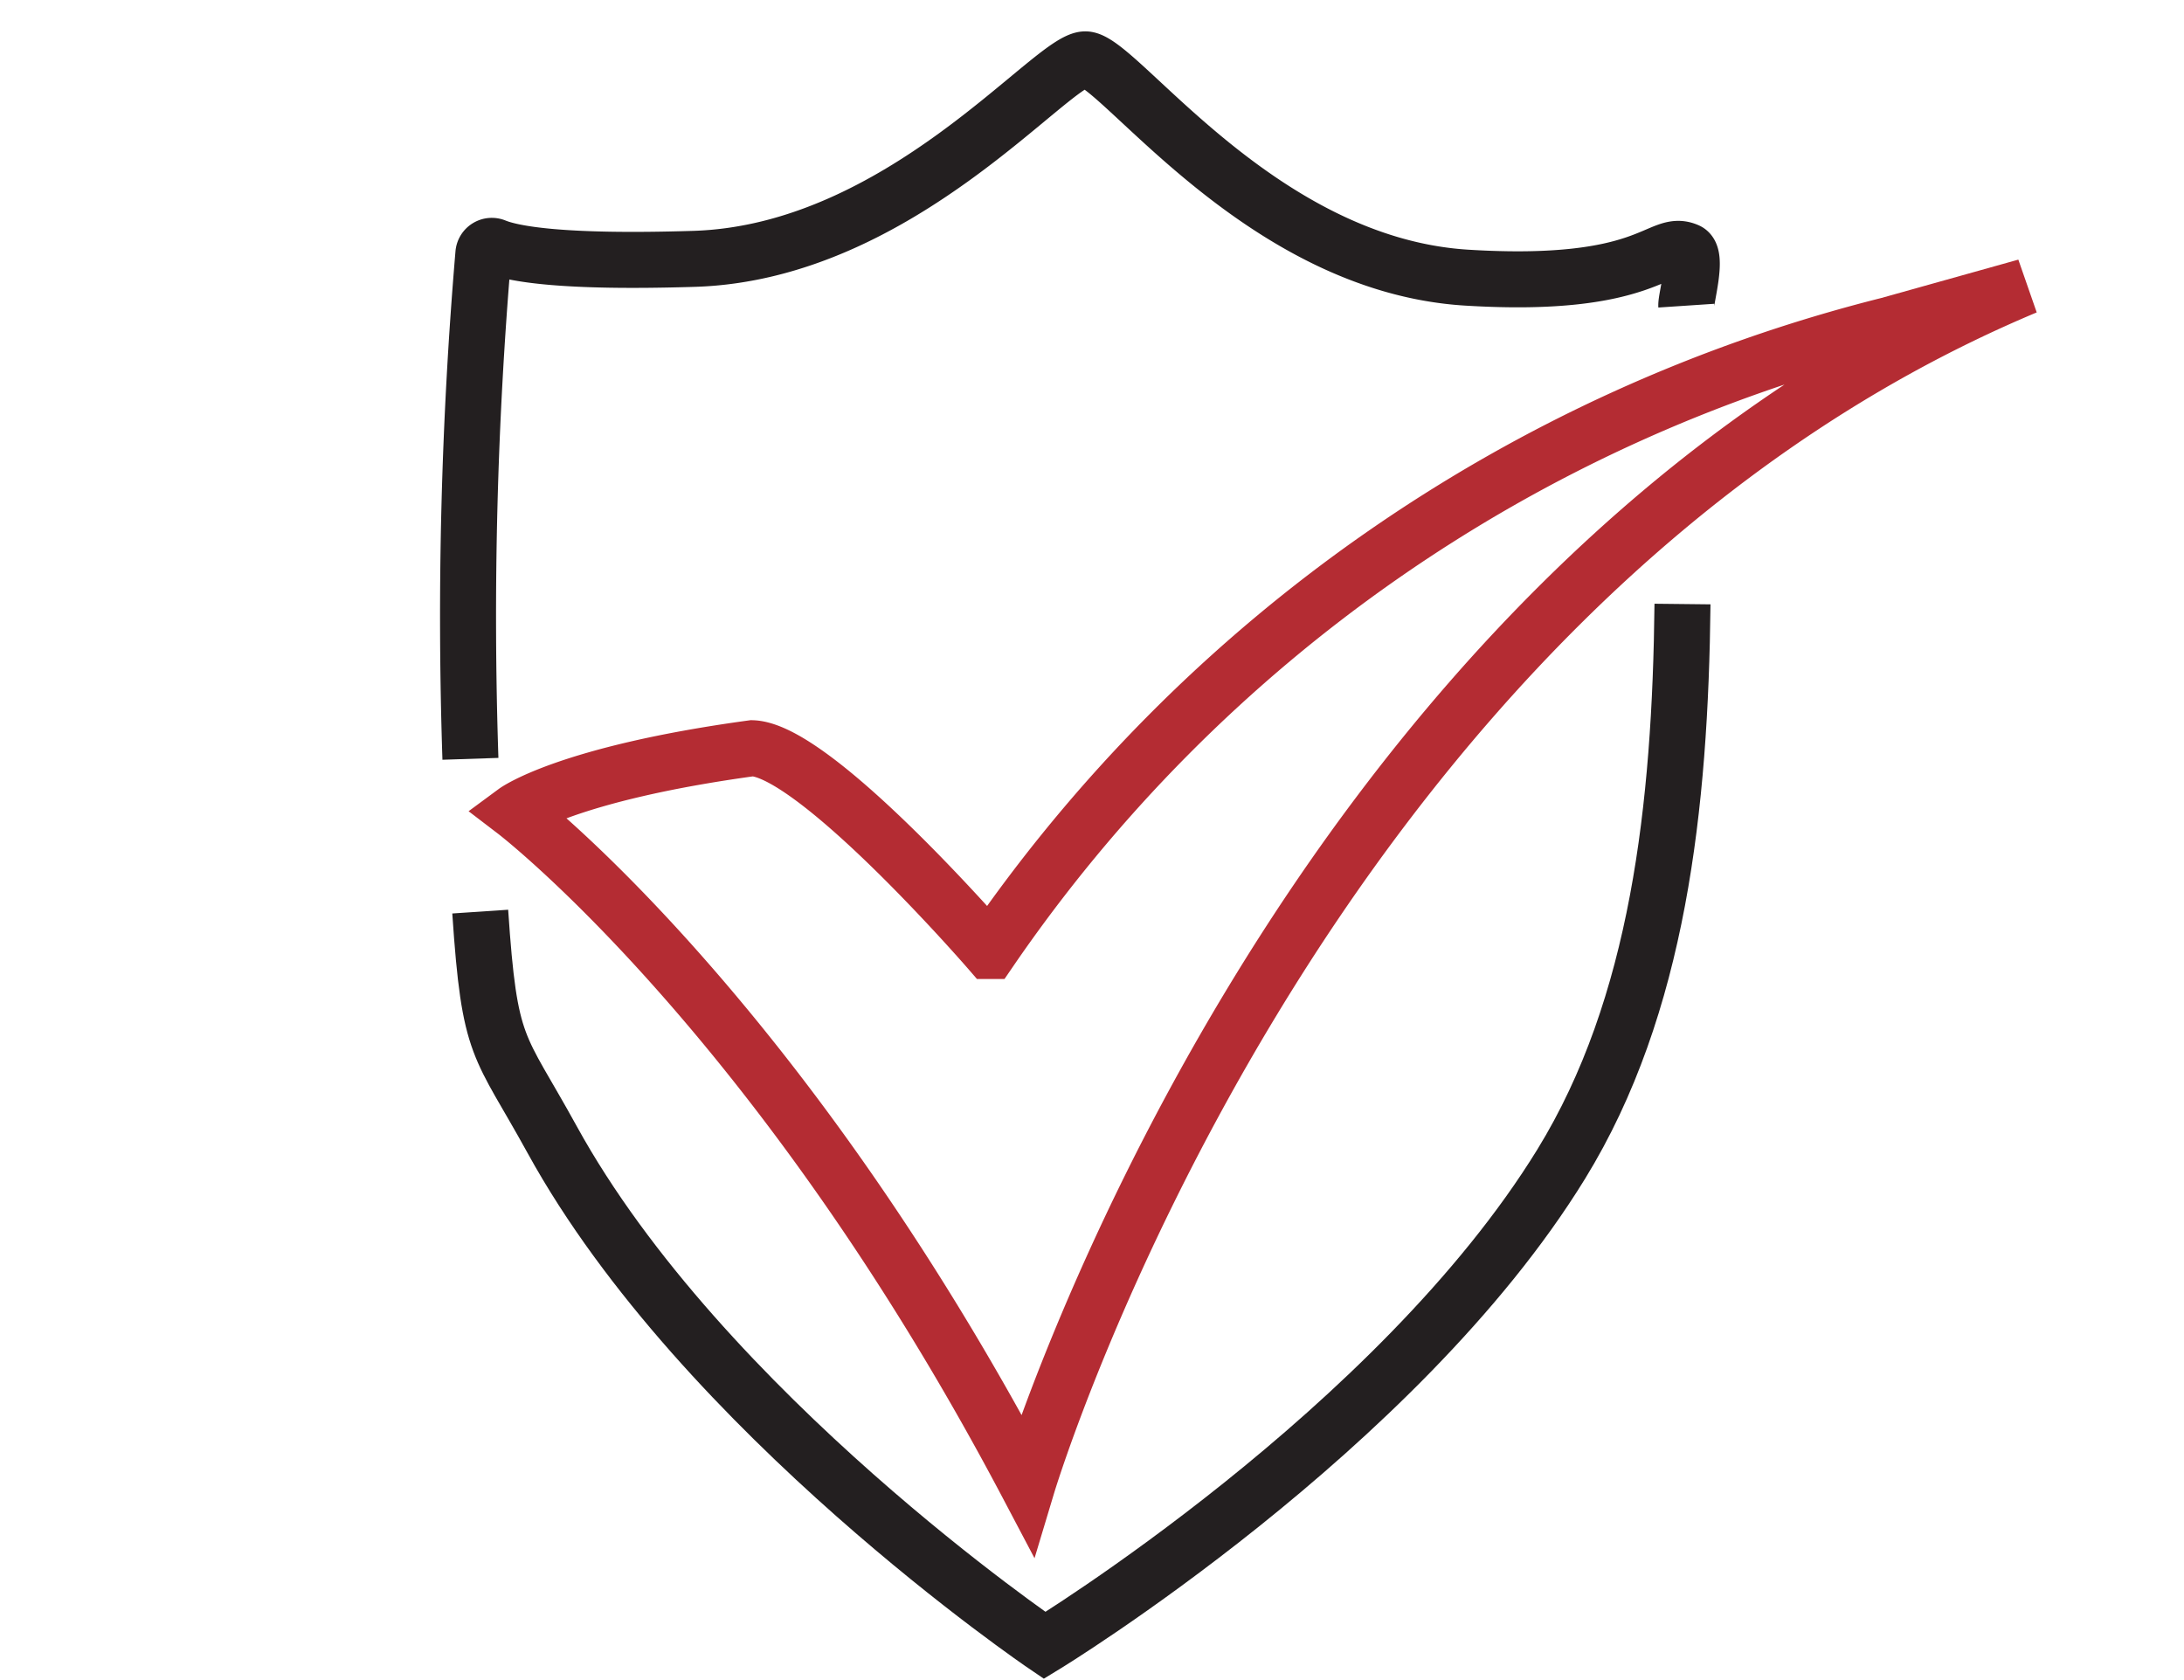
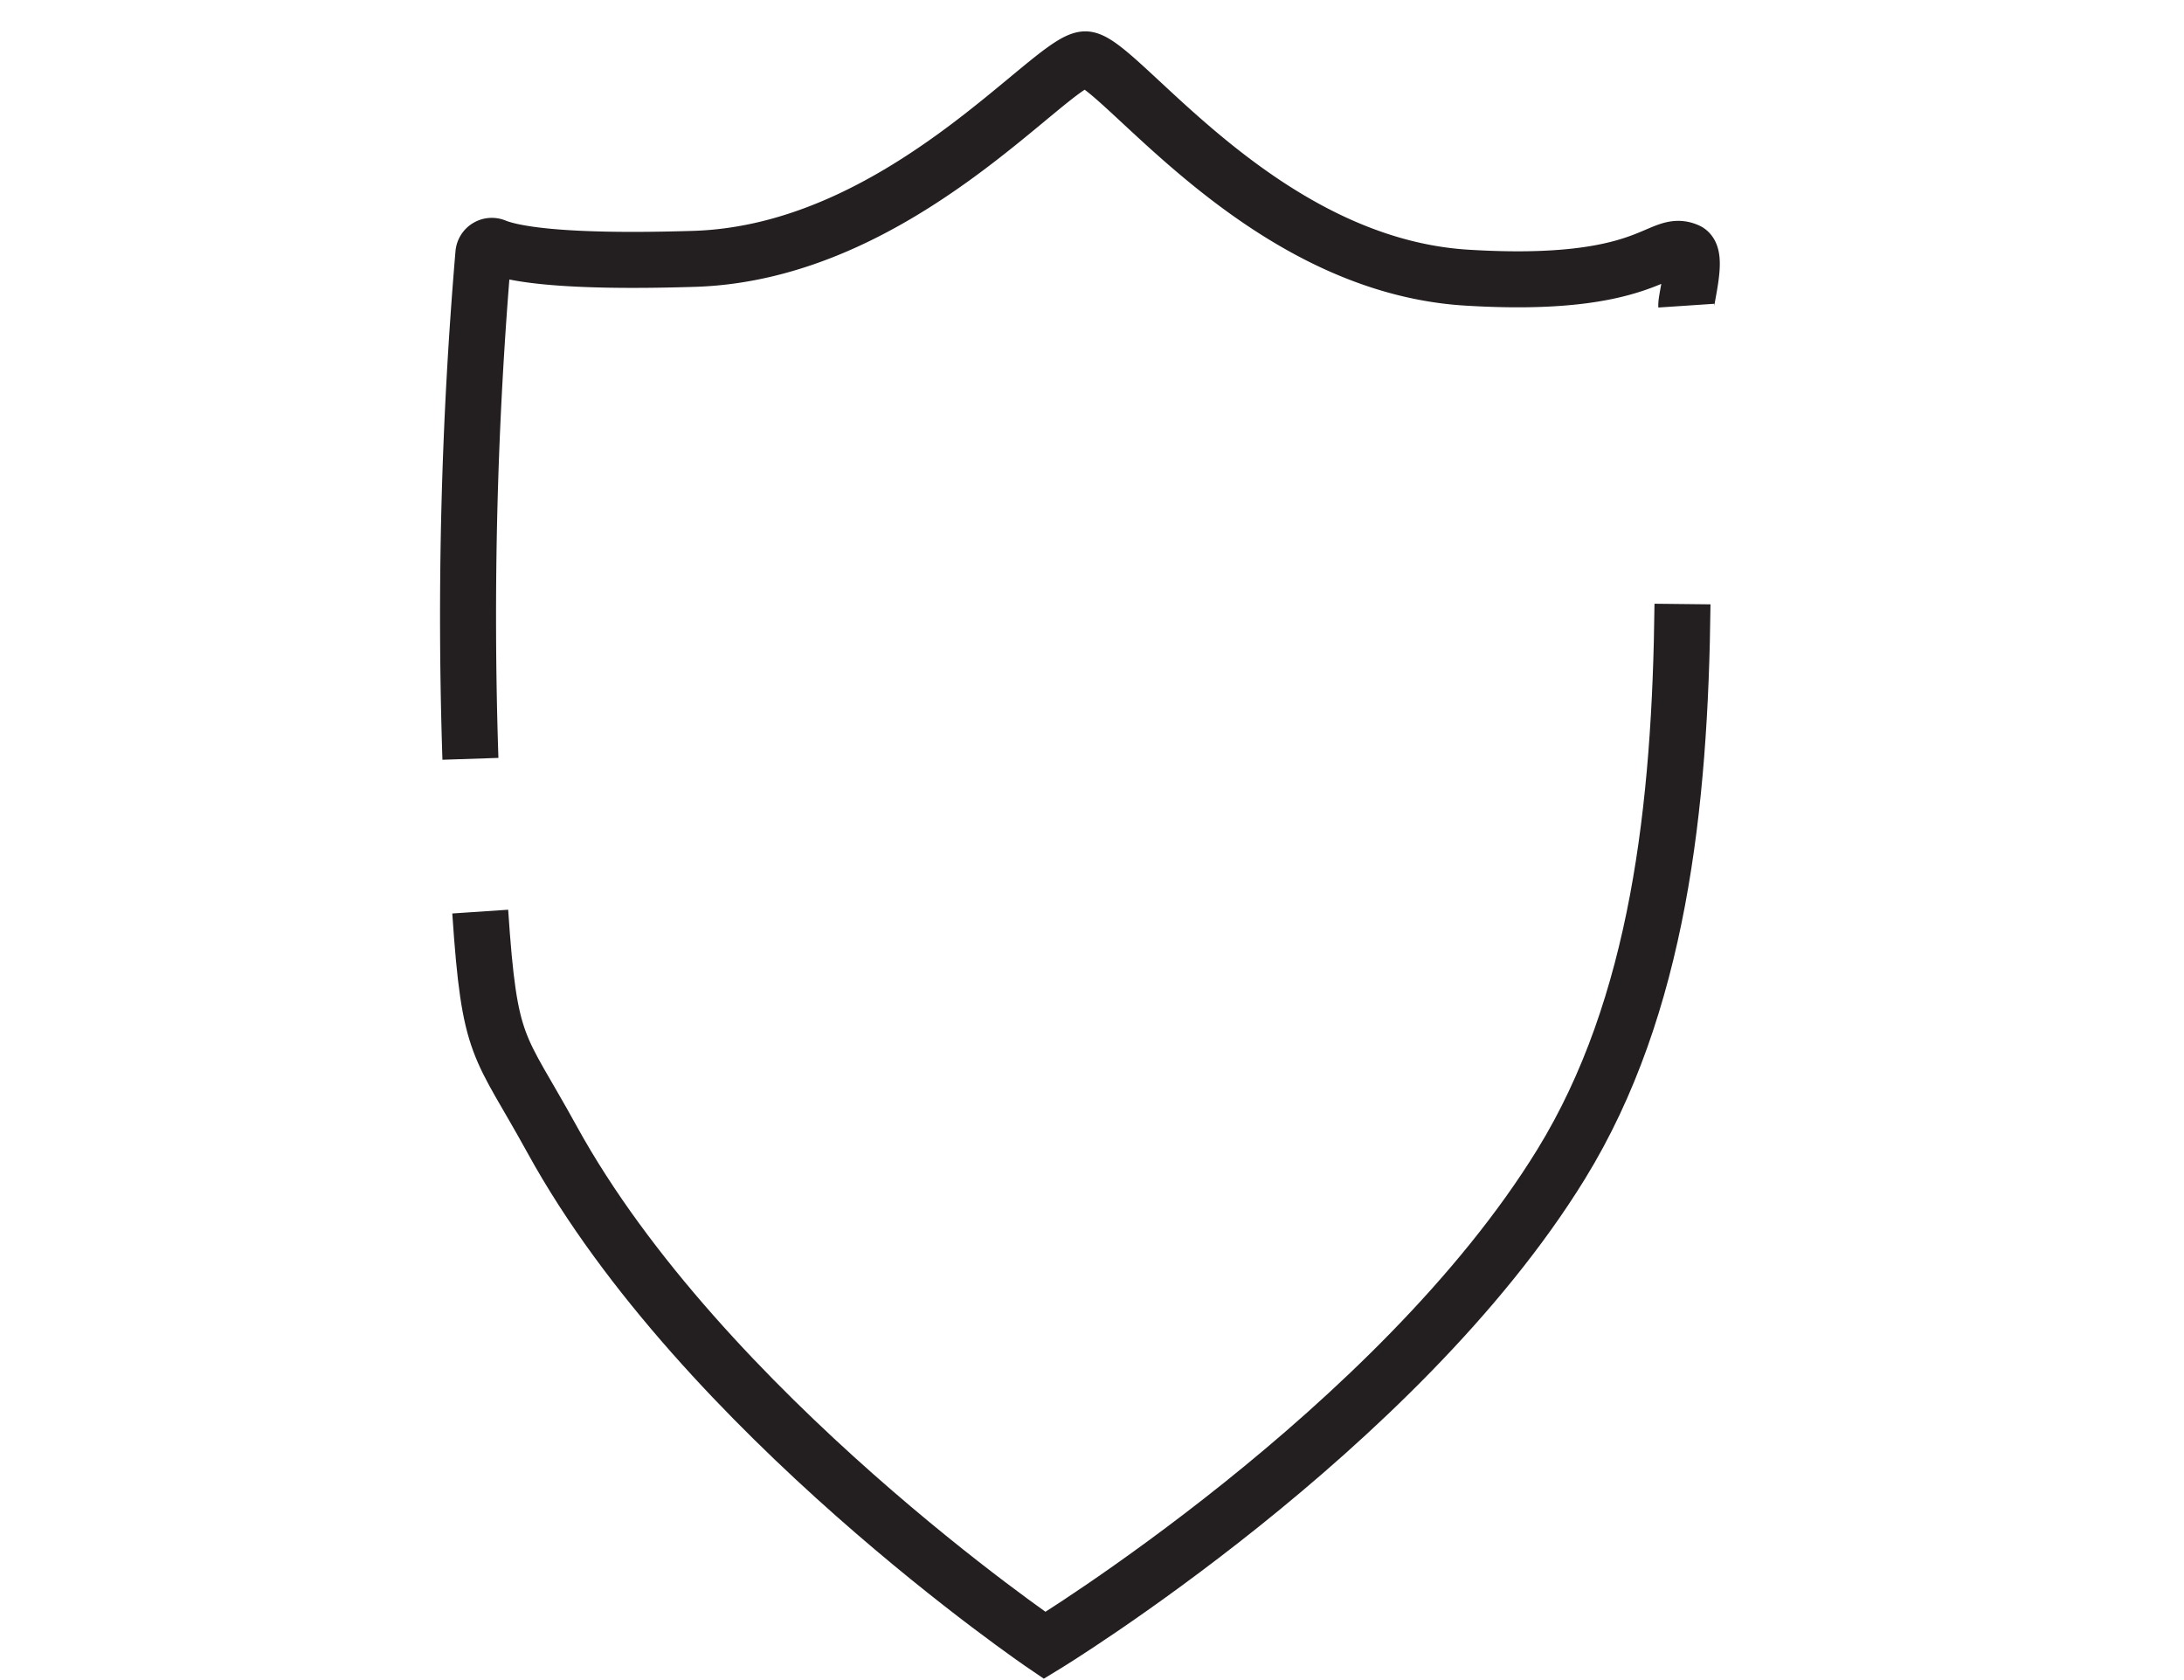
<svg xmlns="http://www.w3.org/2000/svg" viewBox="0 0 78 60">
  <title>Secure Checking</title>
  <path d="M60.225,10.916c-.017-.253.422-1.785.04-1.955-1.027-.454-1.303,1.362-7.891.954C45.005,9.458,39.957,2.149,38.768,2.12S32.178,9.01,24.8,9.244c-4.764.15-6.492-.185-7.119-.441a.303.303,0,0,0-.417.251,153.372,153.372,0,0,0-.463,18.046" fill="none" stroke="#231f20" stroke-miterlimit="10" stroke-width="2" />
  <path d="M17.151,32.556c.336,5.013.649,4.65,2.565,8.136,5.375,9.782,17.593,18.07,17.593,18.07S49.916,51.078,55.76,41.569c3.465-5.637,4.25-12.783,4.329-19.997" fill="none" stroke="#231f20" stroke-miterlimit="10" stroke-width="2" />
-   <path d="M72.353,10.235c-26.082,10.94-35.66,42.788-35.66,42.788C27.805,36.174,18.4,28.985,18.4,28.985s1.841-1.359,8.464-2.264c2.281.075,8.484,7.241,8.484,7.241A55.186,55.186,0,0,1,67.445,11.609Z" fill="none" stroke="#b42c33" stroke-miterlimit="10" stroke-width="2" />
</svg>